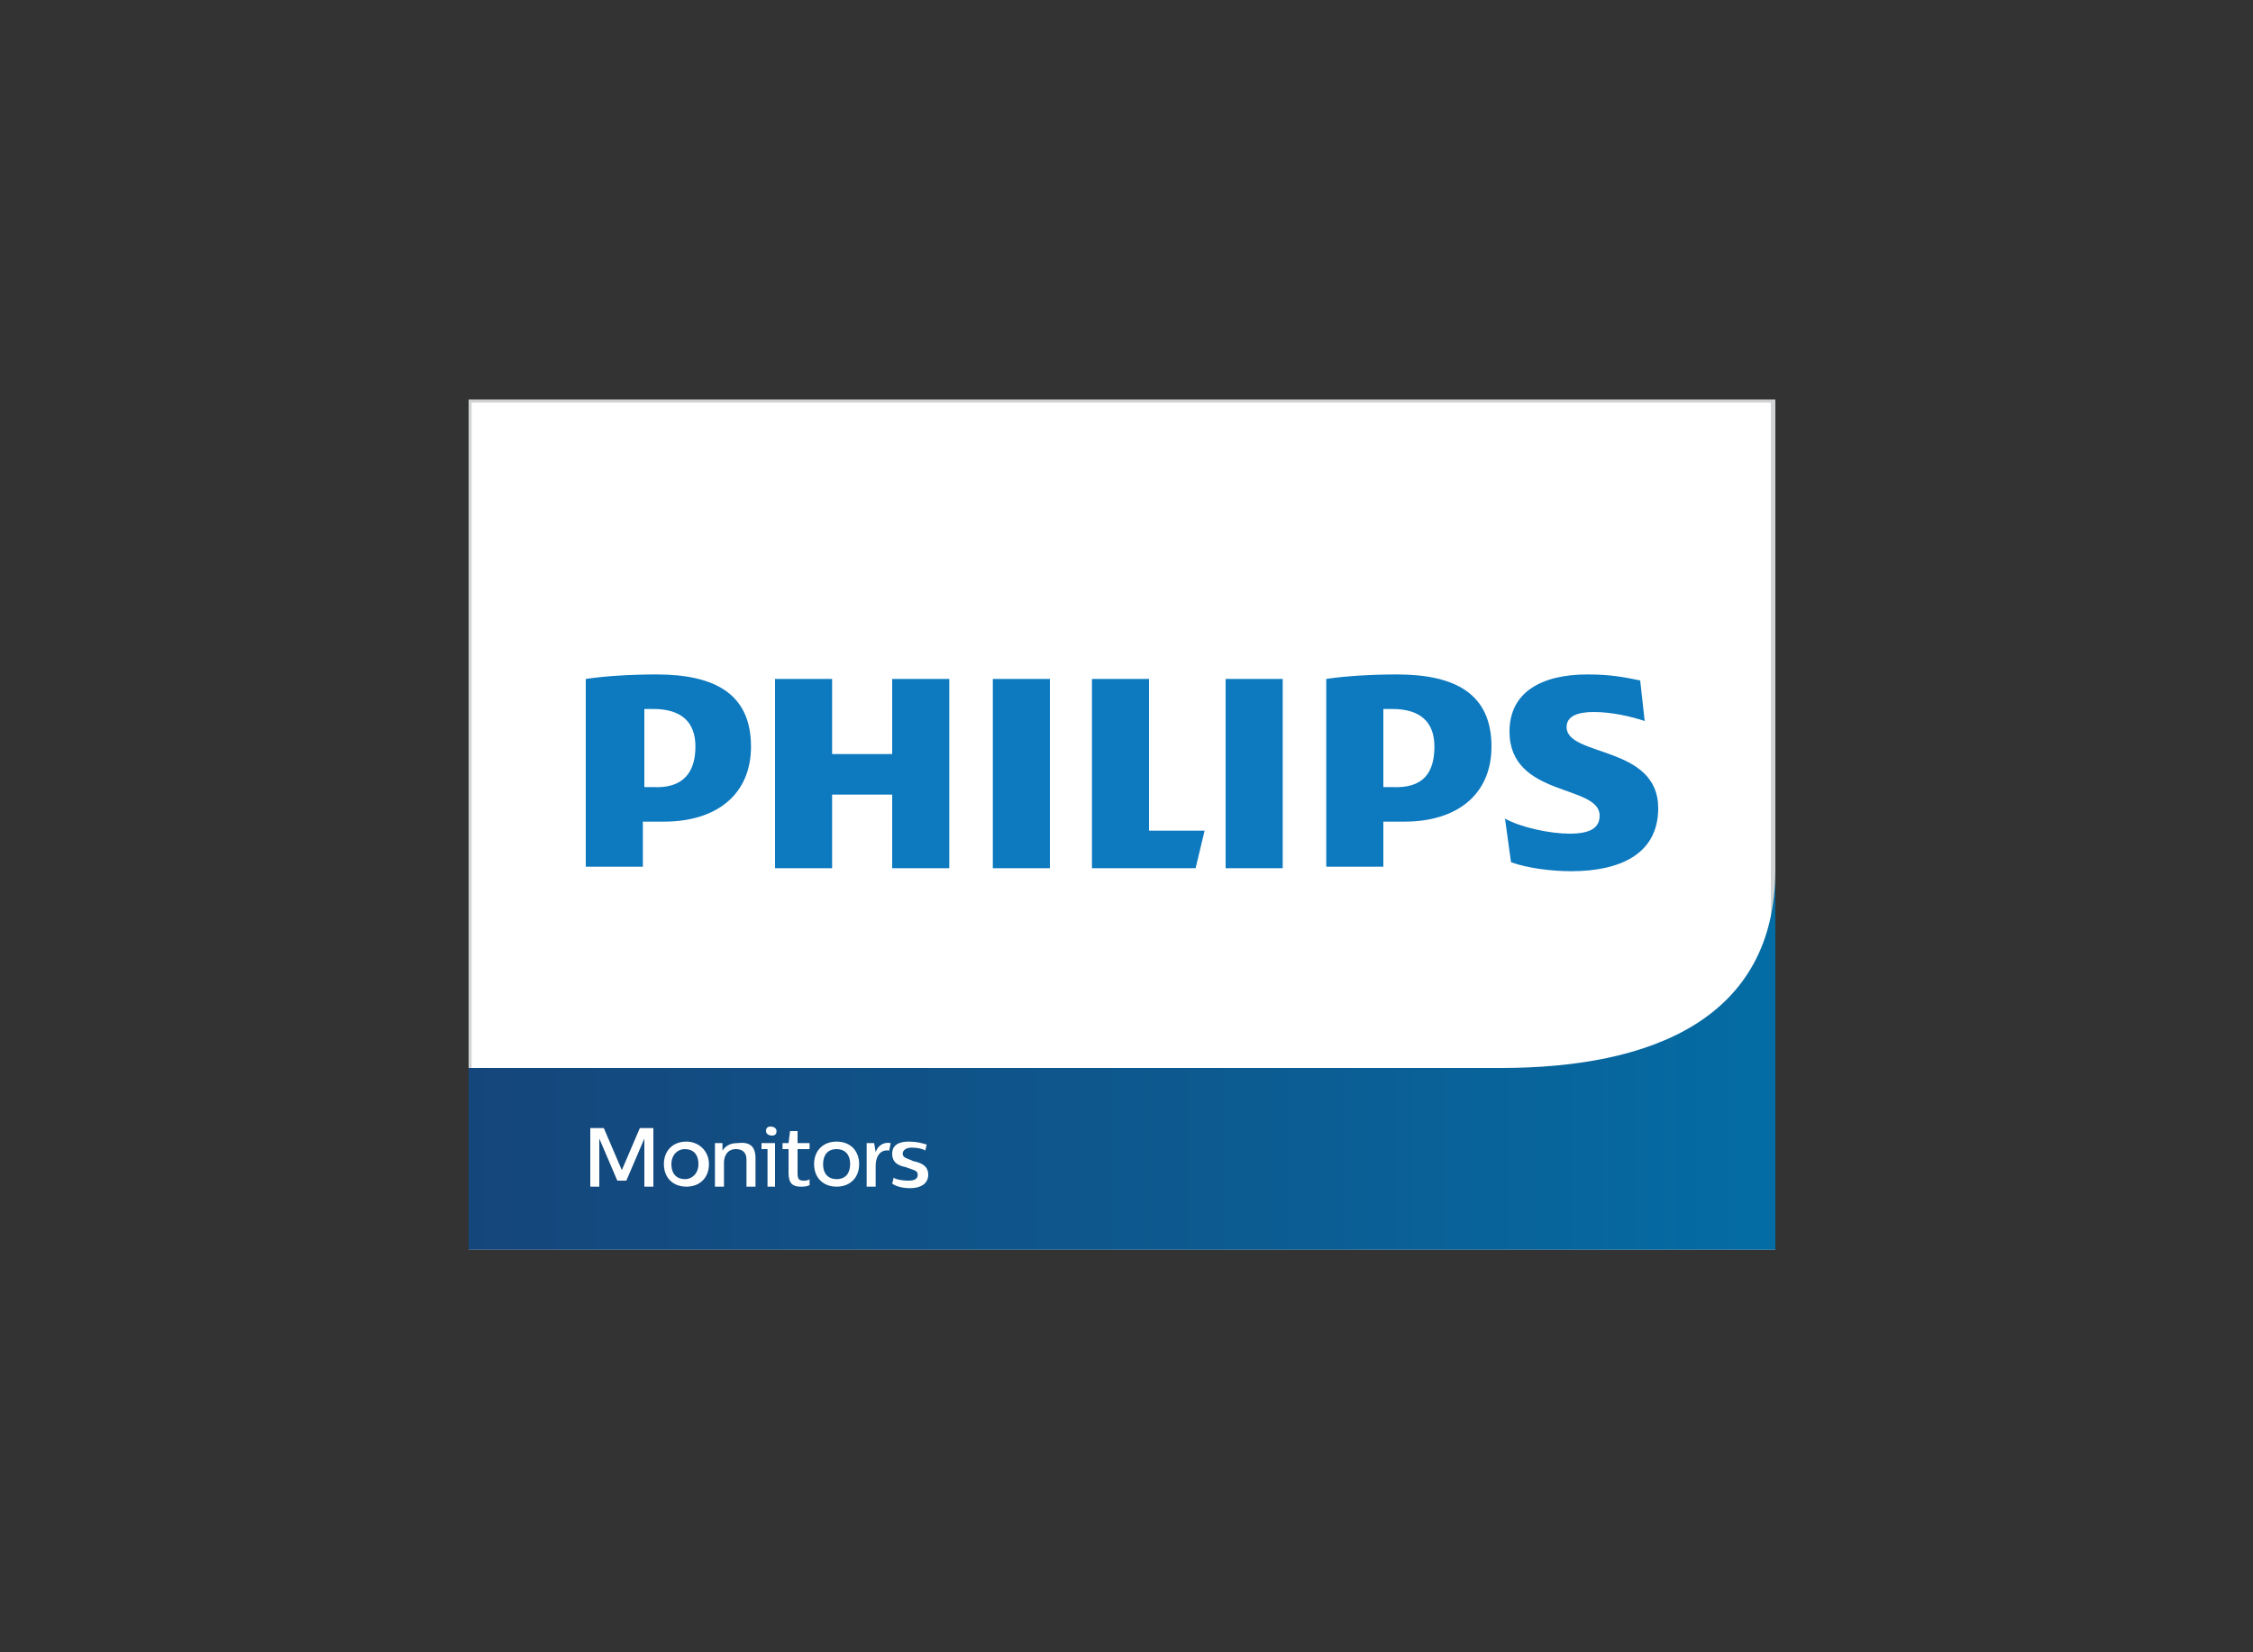
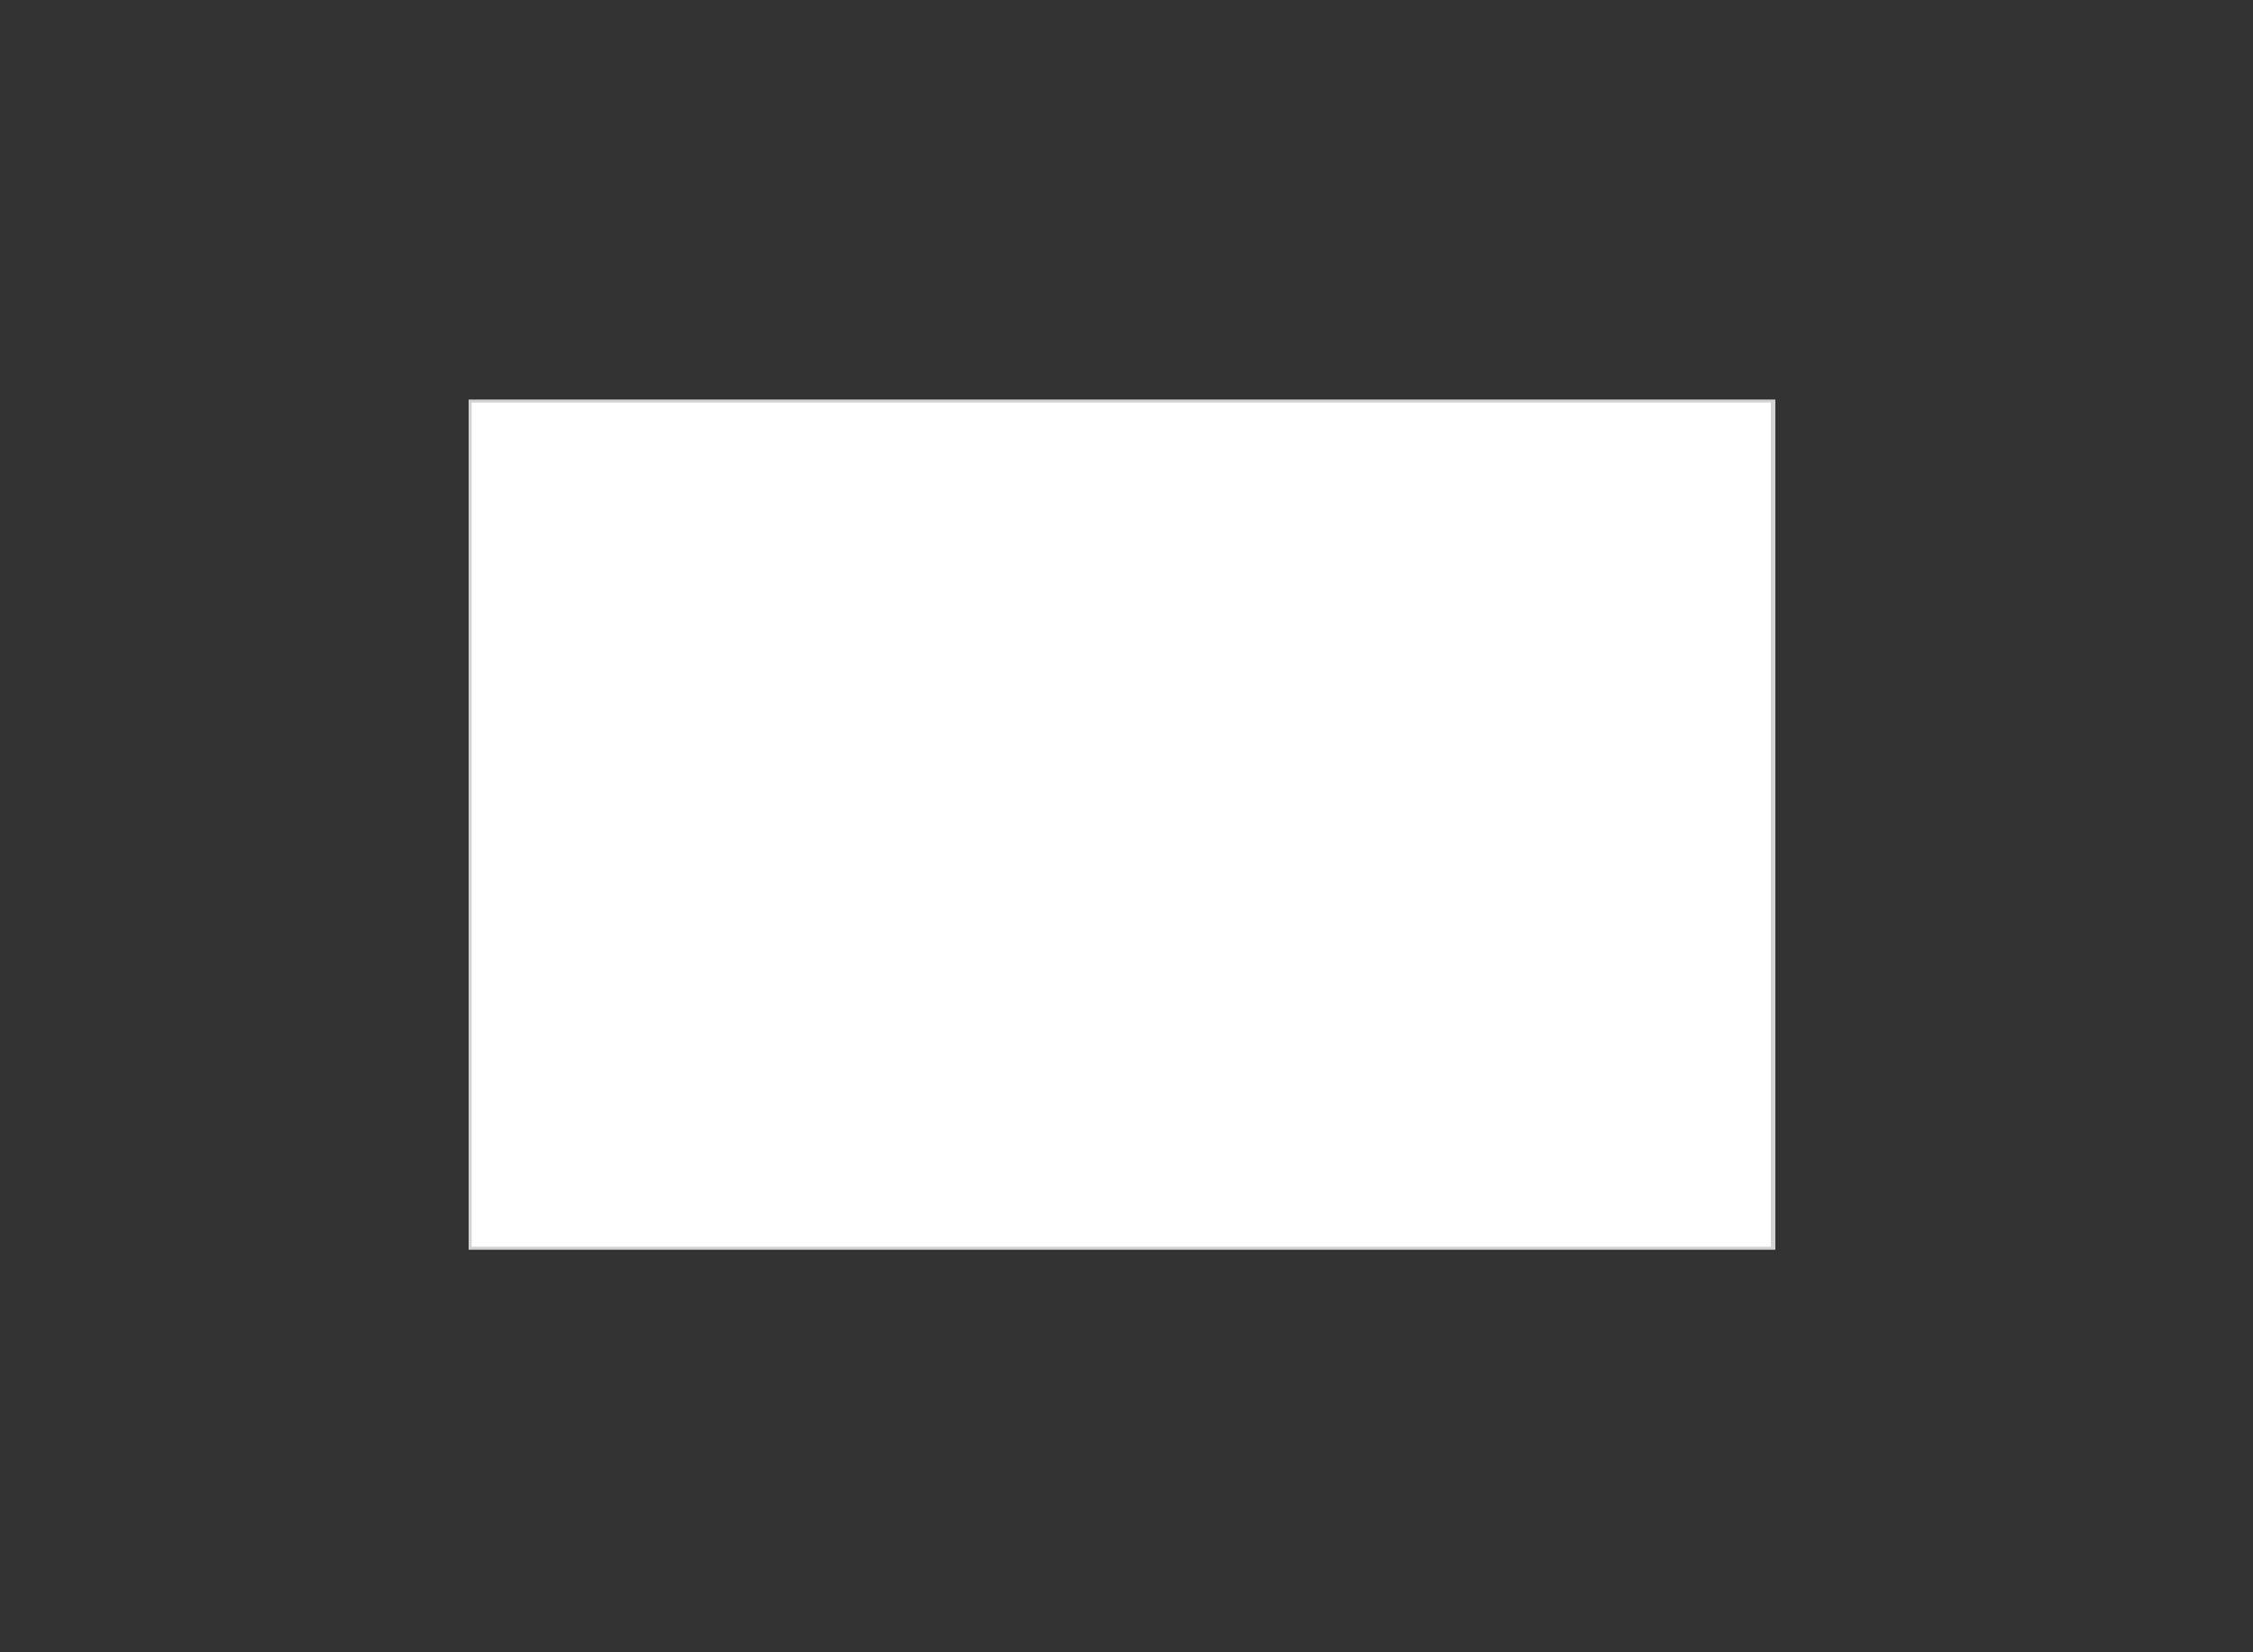
<svg xmlns="http://www.w3.org/2000/svg" version="1.1" id="Layer_1" x="0px" y="0px" viewBox="0 0 150 110" style="enable-background:new 0 0 150 110;" xml:space="preserve">
  <rect x="0" y="0" width="150" height="110" fill="#333333" stroke="none" />
  <style type="text/css">
	.st0{fill:#FFFFFF;}
	.st1{fill:#D1D3D4;}
	.st2{fill:url(#SVGID_1_);}
	.st3{fill:#0D79BF;}
</style>
  <g>
    <g>
      <rect x="31.3" y="26.7" class="st0" width="86.8" height="56.4" />
      <path class="st1" d="M117.9,26.8V83H31.4V26.8H117.9 M118.2,26.6h-87v56.6h87V26.6L118.2,26.6z" />
    </g>
    <g>
      <linearGradient id="SVGID_1_" gradientUnits="userSpaceOnUse" x1="31.173" y1="70.534" x2="118.194" y2="70.534">
        <stop offset="0" style="stop-color:#15467B" />
        <stop offset="0.591" style="stop-color:#0C5B91" />
        <stop offset="1" style="stop-color:#046CA4" />
      </linearGradient>
-       <path class="st2" d="M99.9,71.1H31.2v12.1h87V57.9C118.2,67.8,110,71.1,99.9,71.1z" />
      <g>
        <path class="st1" d="M110.4,53.8" />
      </g>
      <g>
        <path class="st1" d="M110.4,53.8" />
      </g>
    </g>
-     <path class="st3" d="M46.3,49.7c0-1.6-0.9-2.5-2.8-2.5c-0.2,0-0.4,0-0.6,0v5.2h0.6C45.5,52.5,46.3,51.4,46.3,49.7 M50,49.7   c0,3.2-2.3,5-5.8,5h-1.4v3H39V45.2c1.3-0.2,3.1-0.3,4.7-0.3C47.6,44.9,50,46.2,50,49.7 M95.5,49.7c0-1.6-0.9-2.5-2.8-2.5   c-0.2,0-0.4,0-0.6,0v5.2h0.6C94.8,52.5,95.5,51.4,95.5,49.7 M99.3,49.7c0,3.2-2.3,5-5.8,5h-1.4v3h-3.8V45.2   c1.3-0.2,3.1-0.3,4.7-0.3C96.9,44.9,99.3,46.2,99.3,49.7 M104.3,48.4c0-0.7,0.7-1,1.8-1c1.2,0,2.5,0.3,3.4,0.6l-0.3-2.7   c-1-0.2-1.9-0.4-3.5-0.4c-3.1,0-5.2,1.2-5.2,3.8c0,4.4,6,3.5,6,5.6c0,0.8-0.6,1.2-2,1.2c-1.3,0-3.2-0.4-4.3-1l0.4,2.9   c1.1,0.4,2.7,0.6,4,0.6c3.2,0,5.8-1.1,5.8-4.2C110.4,49.6,104.3,50.4,104.3,48.4 M85.4,45.2h-3.8v12.6h3.8V45.2z M69.9,45.2h-3.8   v12.6h3.8V45.2z M76.5,55.2v-10h-3.8v12.6h6.9l0.6-2.5H76.5z M63.2,45.2v12.6h-3.8v-4.9h-4v4.9h-3.8V45.2h3.8v5h4v-5H63.2z" />
    <g>
      <polygon class="st0" points="43.5,79 42.9,79 42.9,76.7 42.9,75.8 42.9,75.8 41.7,78.6 41.1,78.6 39.9,75.8 39.9,75.8 39.9,76.7     39.9,79 39.3,79 39.3,75.1 40.2,75.1 41.4,77.9 42.6,75.1 43.5,75.1   " />
      <g>
-         <path class="st0" d="M47.2,77.5c0,0.9-0.6,1.5-1.5,1.5s-1.5-0.6-1.5-1.5c0-0.9,0.6-1.5,1.5-1.5C46.5,76,47.2,76.6,47.2,77.5      M44.7,77.5c0,0.7,0.4,1,0.9,1s0.9-0.4,0.9-1c0-0.7-0.4-1-0.9-1C45.1,76.5,44.7,76.9,44.7,77.5" />
        <path class="st0" d="M50.3,77.1V79h-0.6v-1.8c0-0.5-0.3-0.7-0.7-0.7c-0.6,0-0.8,0.5-0.8,0.9V79h-0.6v-2.9h0.5l0,0.5     c0.2-0.3,0.5-0.5,1-0.5C49.9,76,50.3,76.3,50.3,77.1" />
-         <path class="st0" d="M51.7,79h-0.6v-2.5h-0.4v-0.4h0.9V79z M51.7,75.3c0,0.2-0.1,0.3-0.3,0.3S51,75.5,51,75.3     c0-0.2,0.1-0.3,0.3-0.3S51.7,75.1,51.7,75.3" />
        <path class="st0" d="M53.1,76.1h0.8v0.4h-0.8v1.6c0,0.4,0.1,0.5,0.4,0.5c0.1,0,0.3,0,0.4-0.1l0,0.4C53.7,79,53.5,79,53.3,79     c-0.5,0-0.8-0.2-0.8-0.9v-1.6h-0.4v-0.4h0.4l0.1-0.8h0.5L53.1,76.1L53.1,76.1z" />
-         <path class="st0" d="M57.2,77.5c0,0.9-0.6,1.5-1.5,1.5c-0.9,0-1.5-0.6-1.5-1.5c0-0.9,0.6-1.5,1.5-1.5     C56.6,76,57.2,76.6,57.2,77.5 M54.8,77.5c0,0.7,0.4,1,0.9,1c0.6,0,0.9-0.4,0.9-1c0-0.7-0.4-1-0.9-1     C55.1,76.5,54.8,76.9,54.8,77.5" />
        <path class="st0" d="M59.2,76.6c-0.6-0.1-0.9,0.4-0.9,1V79h-0.6v-2.9h0.5l0.1,0.6c0.1-0.3,0.4-0.7,1-0.6L59.2,76.6z" />
        <path class="st0" d="M61.7,76.2l-0.1,0.4c-0.1-0.1-0.5-0.2-0.9-0.2c-0.4,0-0.6,0.2-0.6,0.4c0,0.3,0.3,0.3,0.7,0.5     c0.5,0.1,1,0.3,1,0.9c0,0.6-0.5,0.9-1.2,0.9c-0.5,0-0.9-0.1-1.2-0.3l0.1-0.4c0.1,0.1,0.5,0.2,1,0.2c0.5,0,0.6-0.2,0.6-0.4     c0-0.3-0.3-0.3-0.8-0.5c-0.5-0.1-0.9-0.3-0.9-0.9c0-0.6,0.5-0.8,1.1-0.8C61,76,61.4,76.1,61.7,76.2" />
      </g>
    </g>
  </g>
</svg>